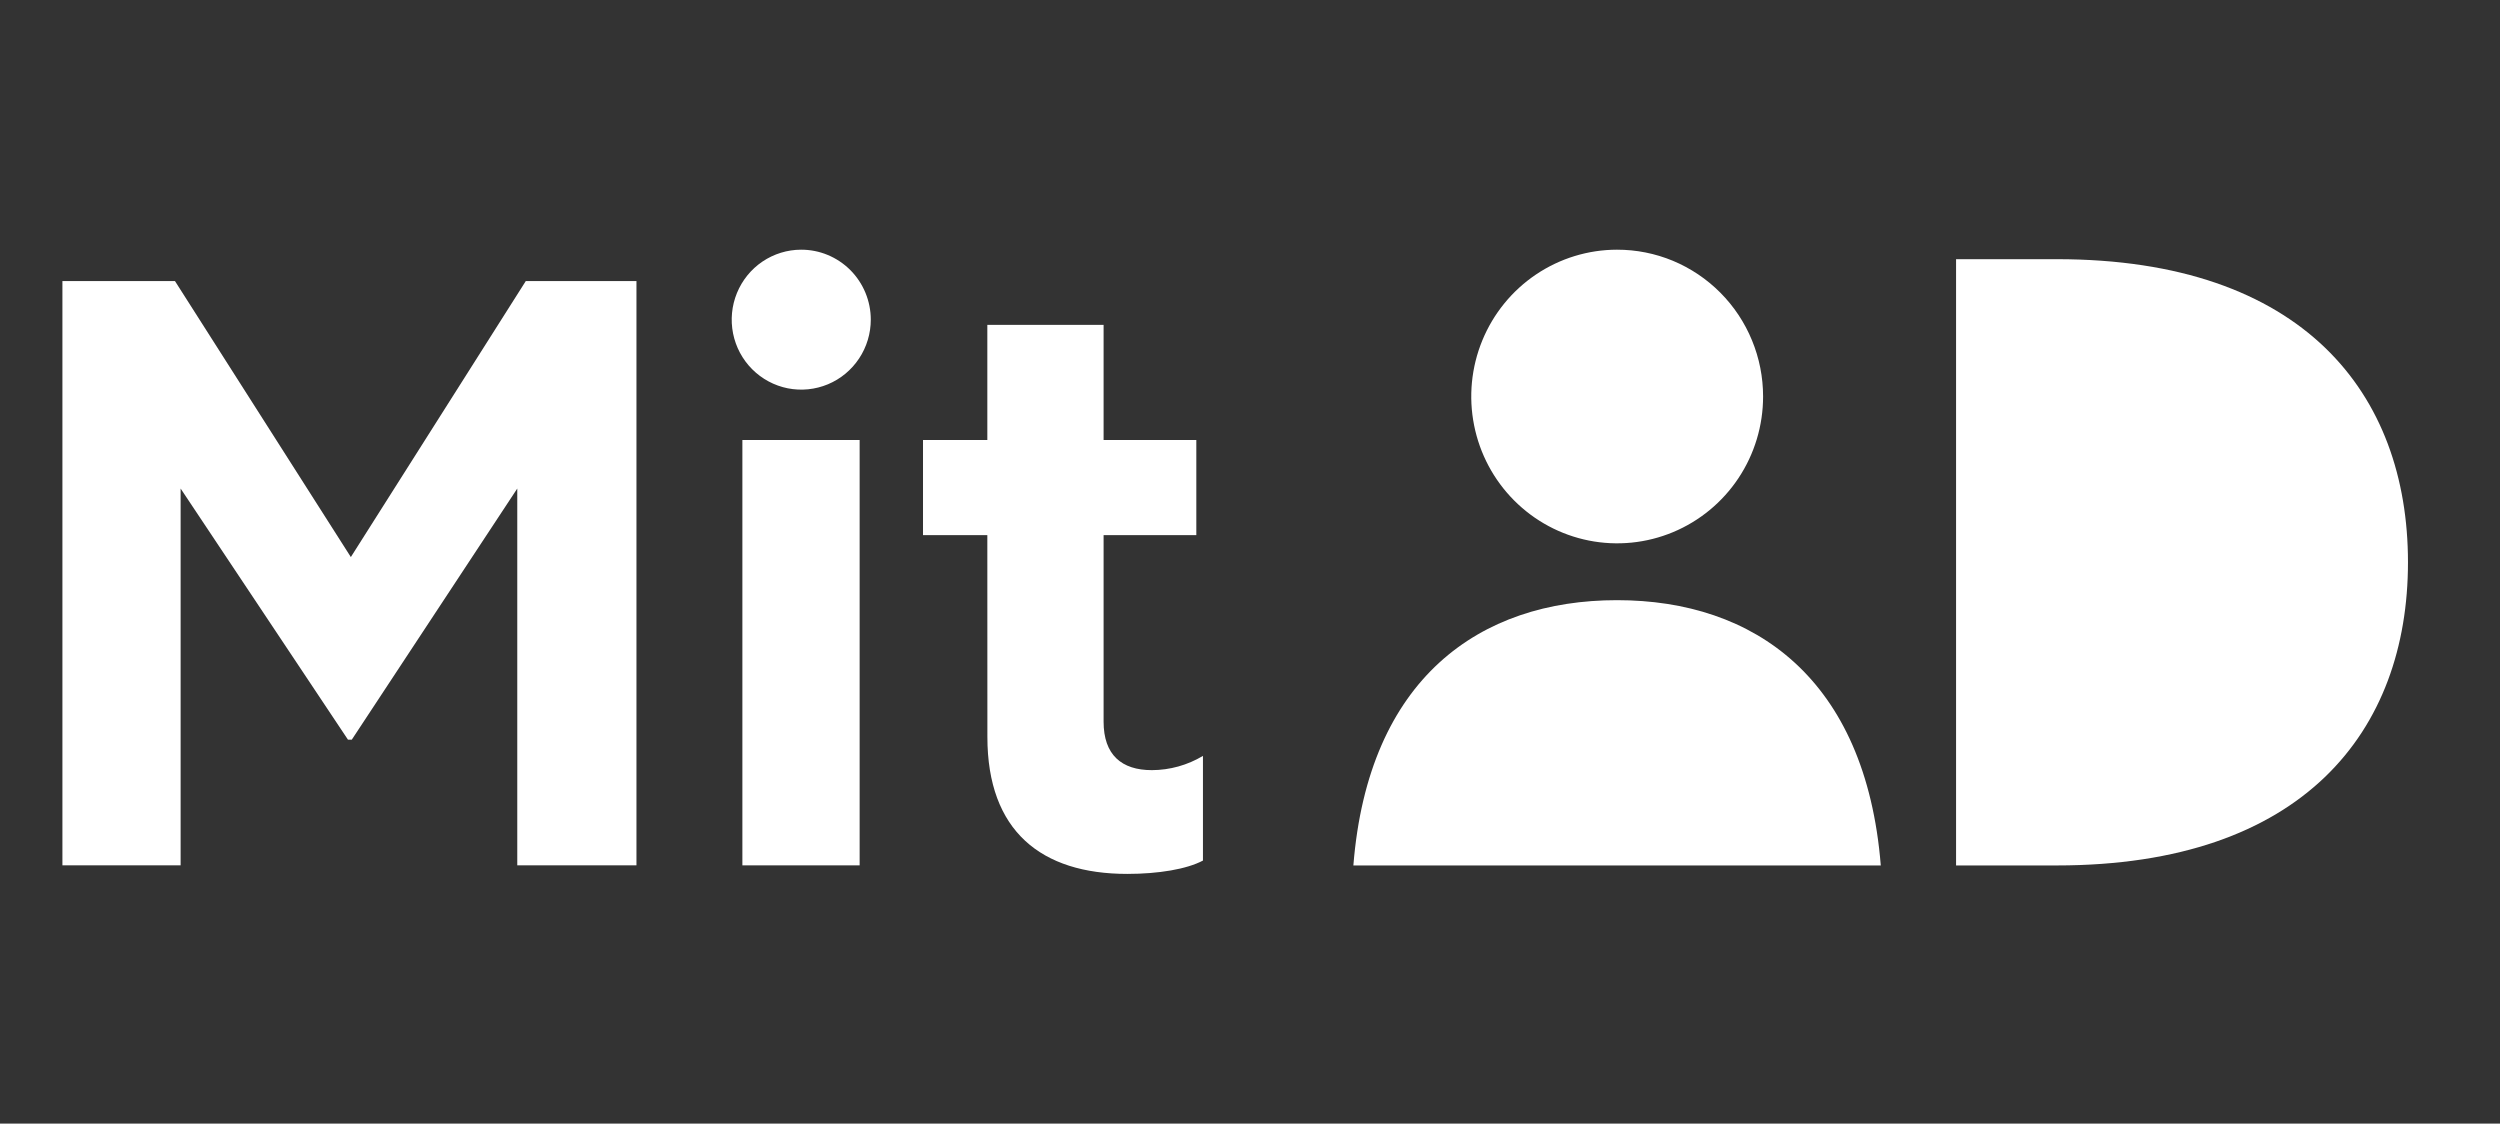
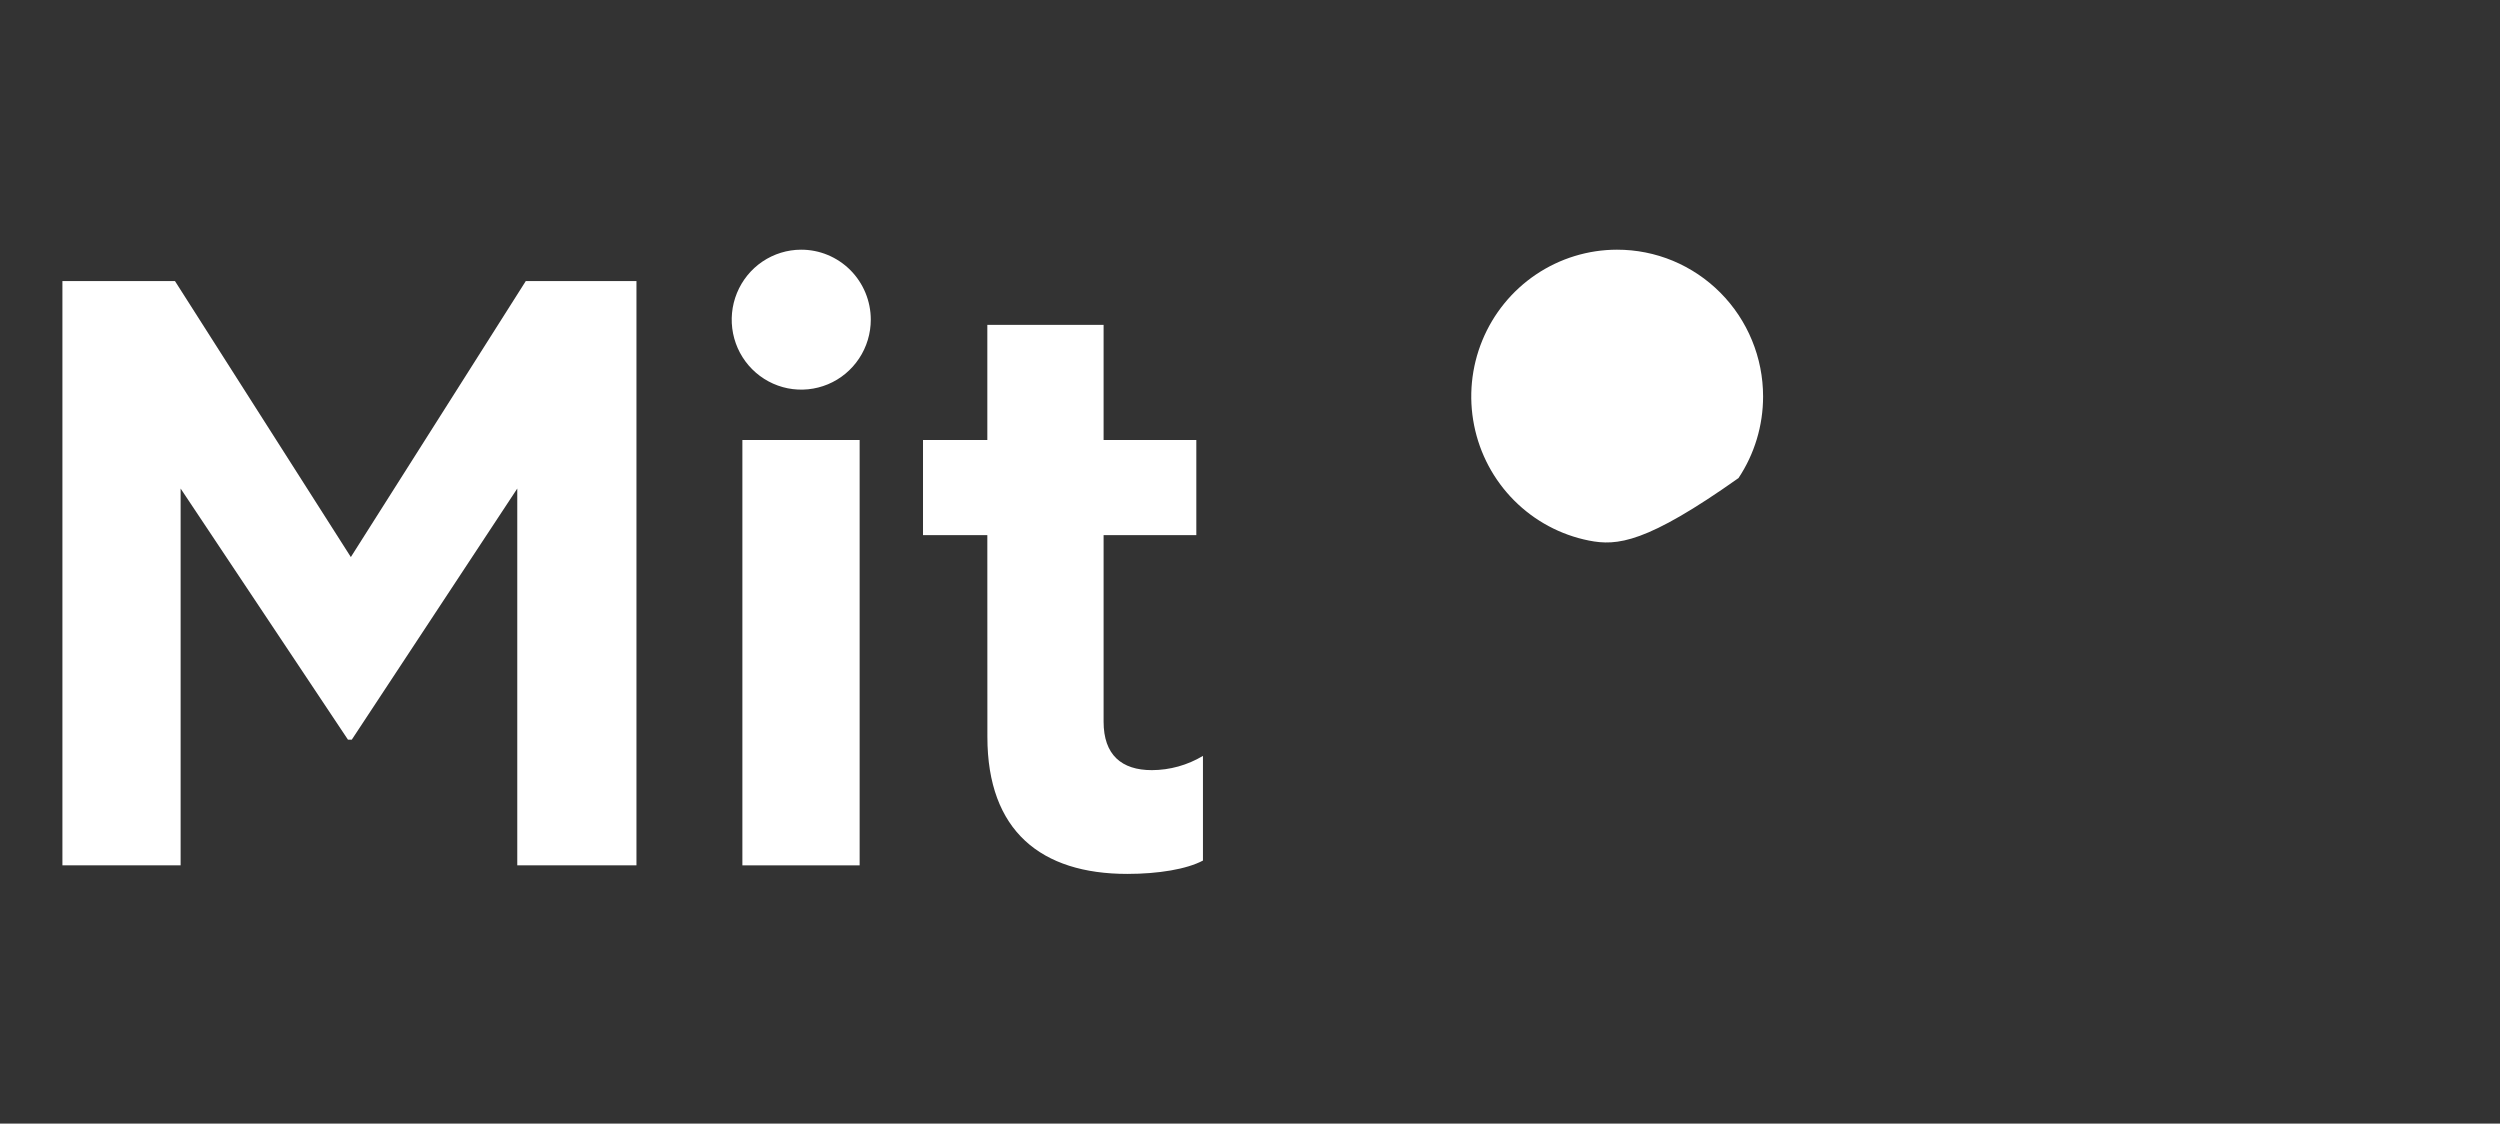
<svg xmlns="http://www.w3.org/2000/svg" width="89" height="40" viewBox="0 0 89 40" fill="none">
  <rect x="0" y="0" width="89" height="40" fill="#333333" stroke="none" />
-   <path d="M69.636 9.227H73.221C82.005 9.227 85.724 14.021 85.724 20.018C85.724 26.016 82.005 30.81 73.221 30.81H69.636V9.227Z" fill="white" />
-   <path d="M66.956 30.81C66.419 24.154 62.453 21.366 57.565 21.366C52.676 21.366 48.71 24.151 48.18 30.81H66.956Z" fill="white" />
-   <path d="M62.766 14.116C62.766 15.149 62.462 16.16 61.891 17.019C61.321 17.878 60.51 18.548 59.561 18.944C58.612 19.34 57.569 19.444 56.561 19.243C55.554 19.042 54.628 18.545 53.901 17.814C53.174 17.084 52.679 16.153 52.478 15.14C52.276 14.127 52.378 13.076 52.77 12.12C53.162 11.165 53.827 10.348 54.68 9.773C55.534 9.198 56.538 8.89 57.564 8.889C58.247 8.888 58.924 9.022 59.555 9.284C60.186 9.547 60.759 9.932 61.242 10.417C61.725 10.902 62.109 11.479 62.37 12.114C62.632 12.748 62.766 13.429 62.766 14.116Z" fill="white" />
+   <path d="M62.766 14.116C62.766 15.149 62.462 16.16 61.891 17.019C58.612 19.34 57.569 19.444 56.561 19.243C55.554 19.042 54.628 18.545 53.901 17.814C53.174 17.084 52.679 16.153 52.478 15.14C52.276 14.127 52.378 13.076 52.77 12.12C53.162 11.165 53.827 10.348 54.68 9.773C55.534 9.198 56.538 8.89 57.564 8.889C58.247 8.888 58.924 9.022 59.555 9.284C60.186 9.547 60.759 9.932 61.242 10.417C61.725 10.902 62.109 11.479 62.37 12.114C62.632 12.748 62.766 13.429 62.766 14.116Z" fill="white" />
  <path d="M12.388 26.333L6.43 17.392V30.806H2.222V10.006H6.229L12.49 19.831L18.718 10.006H22.658V30.806H18.415V17.392L12.523 26.333H12.388Z" fill="white" />
  <path d="M30.603 15.664H26.429V30.807H30.603V15.664Z" fill="white" />
  <path d="M35.149 19.051H32.859V15.664H35.149V11.565H39.288V15.664H42.589V19.051H39.288V25.691C39.288 26.875 39.928 27.417 41.006 27.417C41.646 27.415 42.274 27.24 42.825 26.91V30.636C42.251 30.942 41.242 31.111 40.131 31.111C37.067 31.111 35.151 29.585 35.151 26.233L35.149 19.051Z" fill="white" />
  <path d="M31 11.378C31 11.87 30.856 12.352 30.584 12.761C30.313 13.171 29.927 13.491 29.475 13.68C29.023 13.869 28.526 13.919 28.045 13.824C27.565 13.728 27.124 13.492 26.777 13.144C26.43 12.797 26.194 12.354 26.097 11.871C26.001 11.388 26.049 10.887 26.235 10.432C26.421 9.977 26.737 9.587 27.143 9.312C27.55 9.038 28.028 8.89 28.517 8.889C28.843 8.888 29.165 8.951 29.466 9.076C29.767 9.201 30.041 9.384 30.272 9.615C30.502 9.846 30.685 10.121 30.81 10.423C30.935 10.726 31 11.05 31 11.378Z" fill="white" />
</svg>